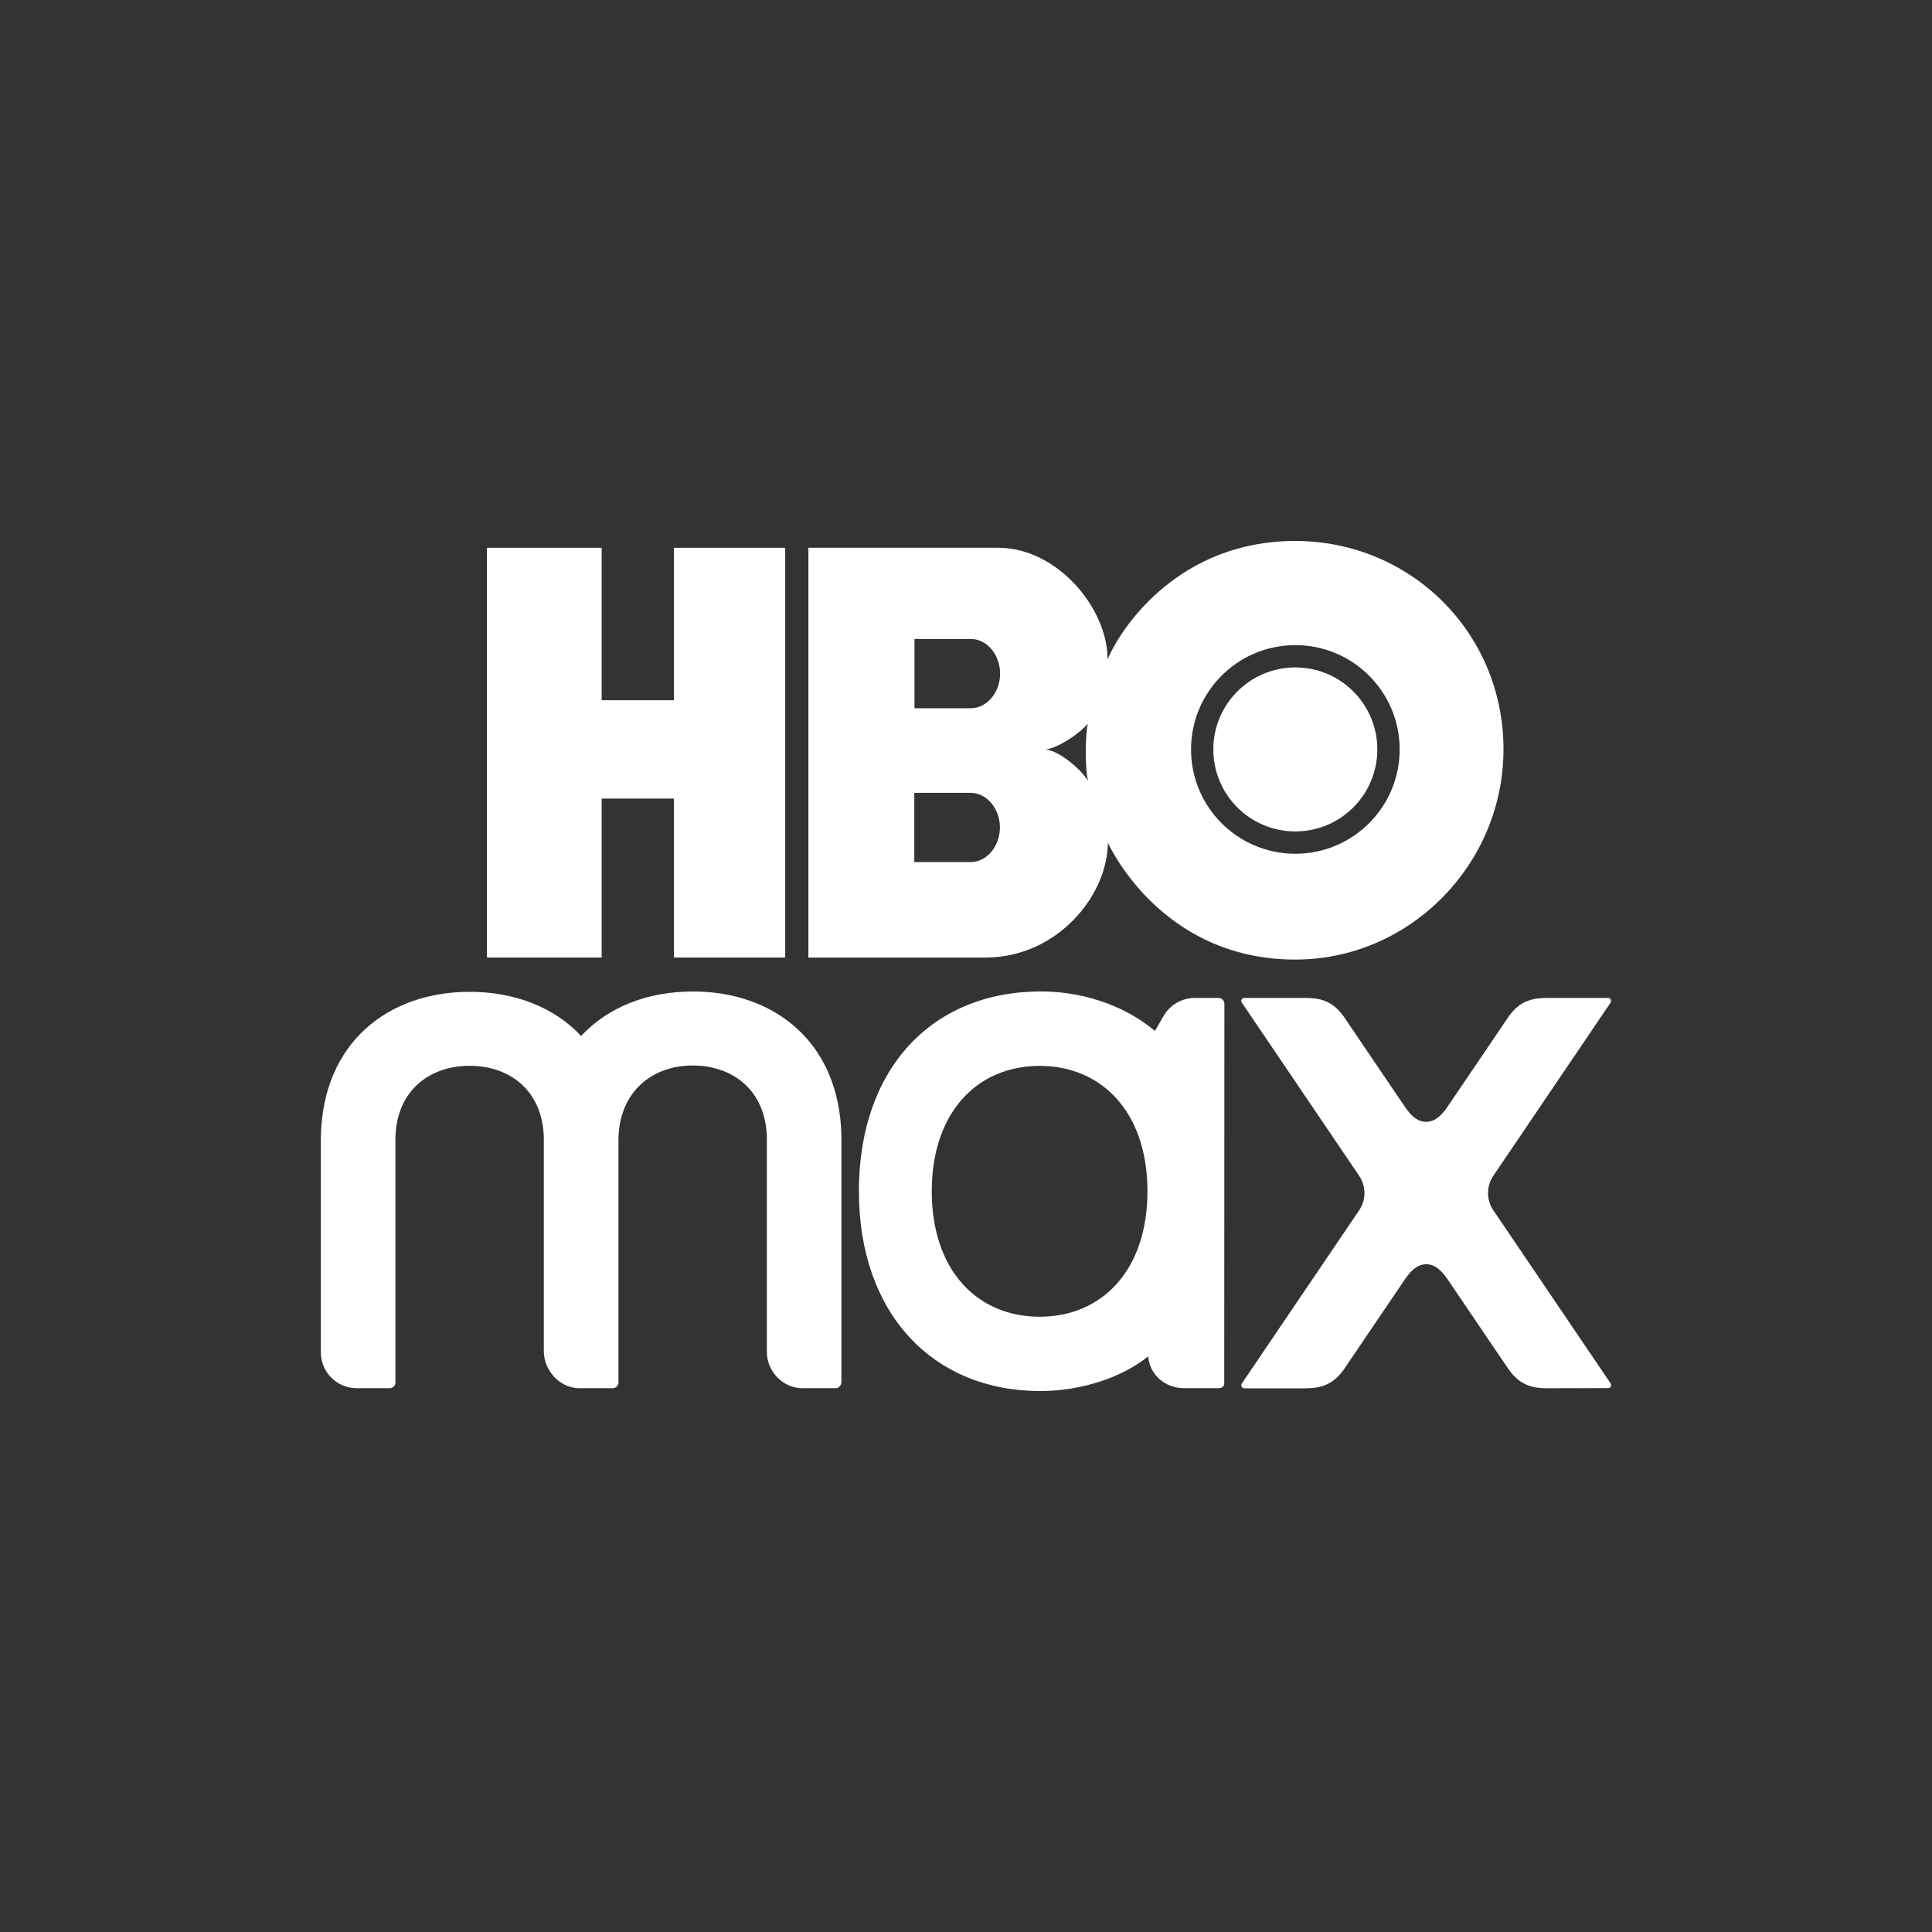
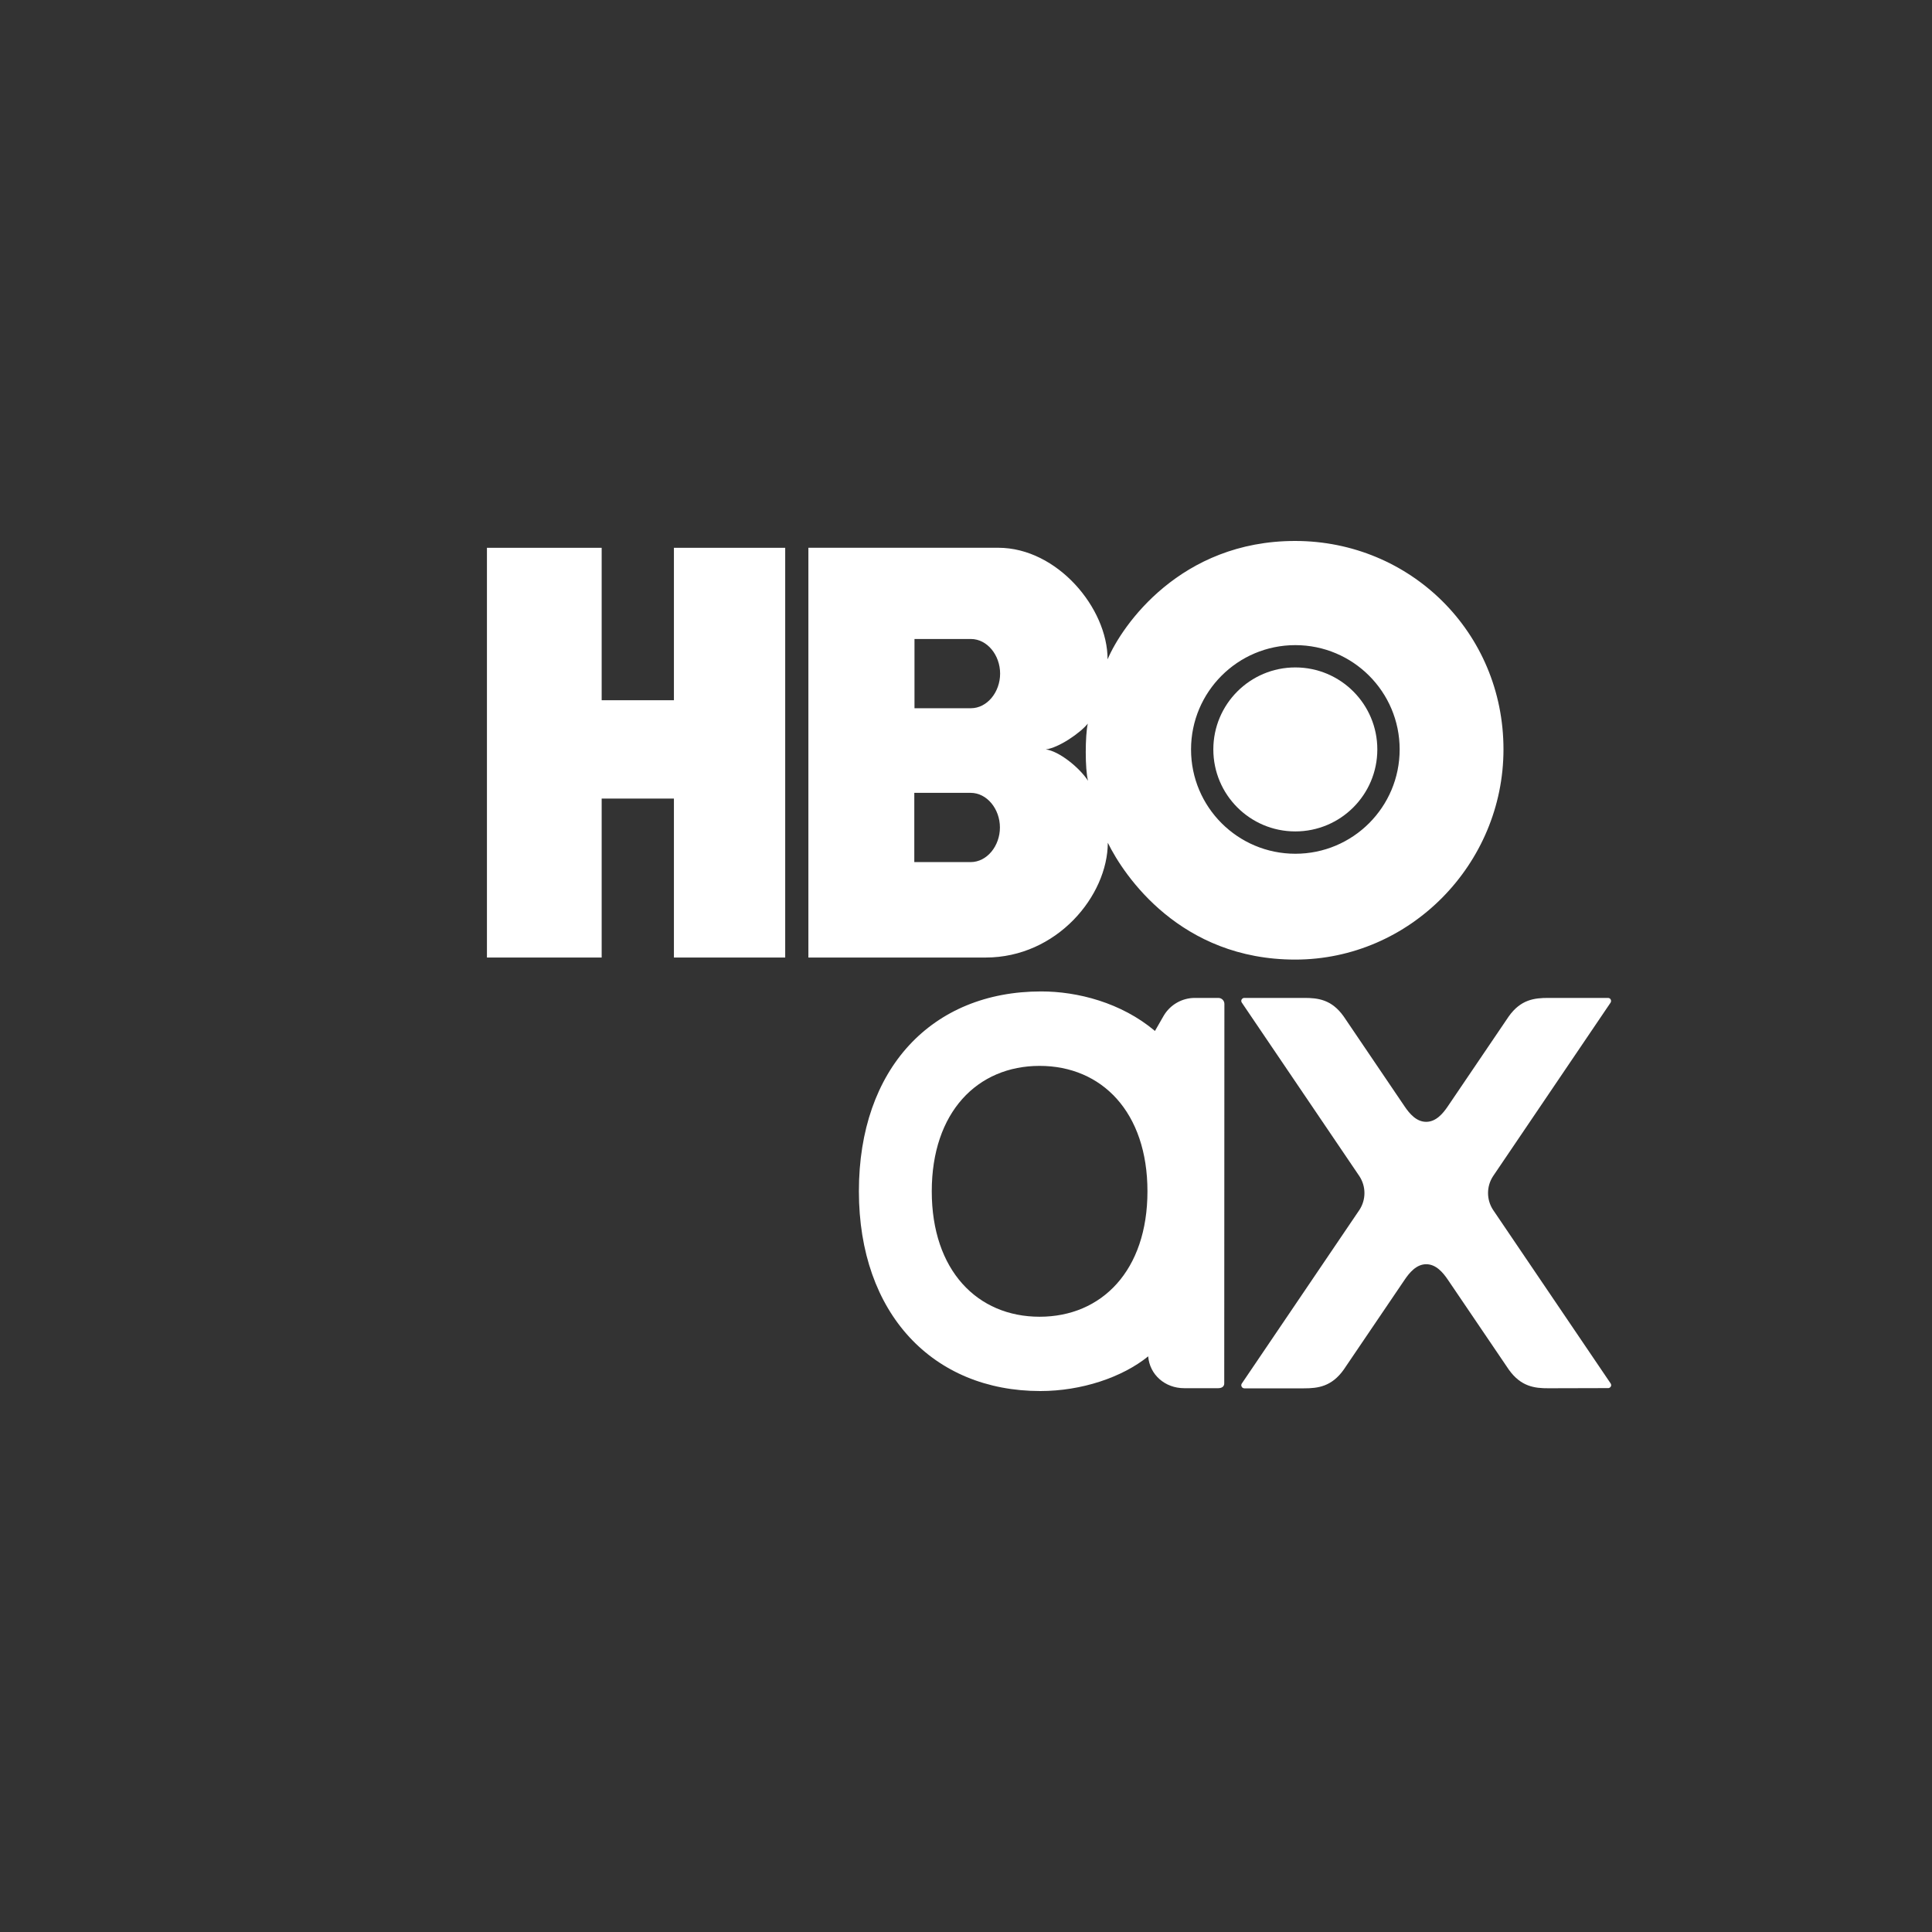
<svg xmlns="http://www.w3.org/2000/svg" viewBox="0 0 500 500" id="Layer_1">
  <rect x="0" y="0" width="500" height="500" fill="#333333" stroke="none" />
  <defs>
    <style>
      .cls-1 {
        fill: #fff;
      }
    </style>
  </defs>
-   <path d="m179.24,256.6c-11.49,0-21.79,3.93-28.85,11.51-7.07-7.56-17.39-11.44-28.89-11.43-20.94.03-37.96,13.01-38.46,37.48v55.85c0,5.1,4.14,9.23,9.23,9.25h8.63c.81-.02,1.46-.69,1.44-1.51,0-.02,0-.03,0-.05v-63.41c.35-12.05,8.79-18.44,19.17-18.46,10.38-.01,18.84,6.36,19.23,18.4v55.42c0,5.12,4.2,9.63,9.25,9.62h8.63c.85-.06,1.49-.79,1.44-1.64v-63.17c.35-12.05,8.8-18.7,19.17-18.71,10.38-.01,18.84,6.36,19.23,18.4v55.7c0,5.12,4.2,9.43,9.25,9.42h8.63c.84,0,1.42-.87,1.42-1.72v-63.64c-.55-24.43-17.59-37.34-38.52-37.32Z" class="cls-1" />
  <path d="m416.82,259.46c.23-.36.13-.83-.22-1.07-.13-.08-.28-.13-.43-.13h-15.44c-3.63,0-7.15.4-10.27,4.79l-15.79,23.3c-1.23,1.82-3.03,3.98-5.58,3.98s-4.34-2.16-5.57-3.98l-15.78-23.3c-3.12-4.39-6.65-4.8-10.27-4.79h-15.44c-.43,0-.78.33-.79.76,0,.16.04.31.13.44l30.45,44.95c1.73,2.65,1.73,6.06,0,8.71l-30.45,44.95c-.24.37-.13.86.24,1.1.13.08.27.13.42.13h15.44c3.63,0,7.15-.45,10.27-4.82l15.8-23.31c1.23-1.82,3.03-3.99,5.57-3.99s4.34,2.16,5.58,3.99l15.79,23.29c3.13,4.39,6.66,4.84,10.27,4.82l15.44-.04c.42,0,.77-.33.78-.75,0-.15-.04-.3-.12-.43l-30.45-44.95c-1.73-2.65-1.73-6.06,0-8.71l30.43-44.94Z" class="cls-1" />
  <path d="m315.31,258.26h-6.08c-3.32,0-6.4,1.76-8.08,4.63l-2.25,3.92c-8.74-7.36-20.08-10.23-29.44-10.23-28.32,0-47.18,20.01-47.18,51.71s19.17,51.71,46.95,51.71c10.64,0,21.18-3.52,27.92-8.98.38,4.79,4.39,8.24,9.3,8.24h8.82c.86,0,1.56-.37,1.56-1.23l.04-98.24c-.01-.85-.71-1.53-1.56-1.53Zm-46.26,82.51c-16.11,0-27.91-11.99-27.91-32.46s11.8-32.46,27.91-32.46,27.91,11.99,27.91,32.46-11.8,32.46-27.91,32.46Z" class="cls-1" />
  <polygon points="155.71 206.67 174.41 206.67 174.41 247.81 203.21 247.81 203.21 141.77 174.41 141.77 174.41 181.22 155.71 181.22 155.71 141.77 126.02 141.77 126.02 247.81 155.71 247.81 155.71 206.67" class="cls-1" />
  <path d="m286.69,218.08c4.22,8.63,18.85,30.27,48.53,30.26,29.68-.01,53.88-24.69,53.88-54.41,0-30.34-24.17-53.91-53.88-53.93-29.71-.02-44.84,21.82-48.58,30.64.03-13.23-13.01-28.86-28.27-28.88h-49.16v106.05h45.86c18.46,0,31.61-16,31.63-29.73Zm48.54-51.12c14.91,0,27,12.08,27,26.99,0,14.91-12.08,27-26.99,27-14.91,0-27-12.08-27-26.99h0c0-14.92,12.09-27,26.99-27h0Zm-53.71,20.31c-.69,3.02-.74,11.77.06,14.79-2.24-3.45-7.54-7.69-10.93-8.11,3.34-.42,8.91-4.24,10.87-6.68Zm-44.85-21.9h14.58c4.25,0,7.58,4.19,7.58,8.96s-3.34,8.96-7.58,8.96h-14.58v-17.93h0Zm-.05,57.74v-17.92h14.58c4.24,0,7.58,4.19,7.58,8.96s-3.34,8.96-7.58,8.96h-14.58Z" class="cls-1" />
  <path d="m335.23,215.17c11.72,0,21.22-9.5,21.22-21.22s-9.5-21.22-21.22-21.22-21.22,9.5-21.22,21.22h0c0,11.72,9.49,21.22,21.21,21.22h0Z" class="cls-1" />
</svg>